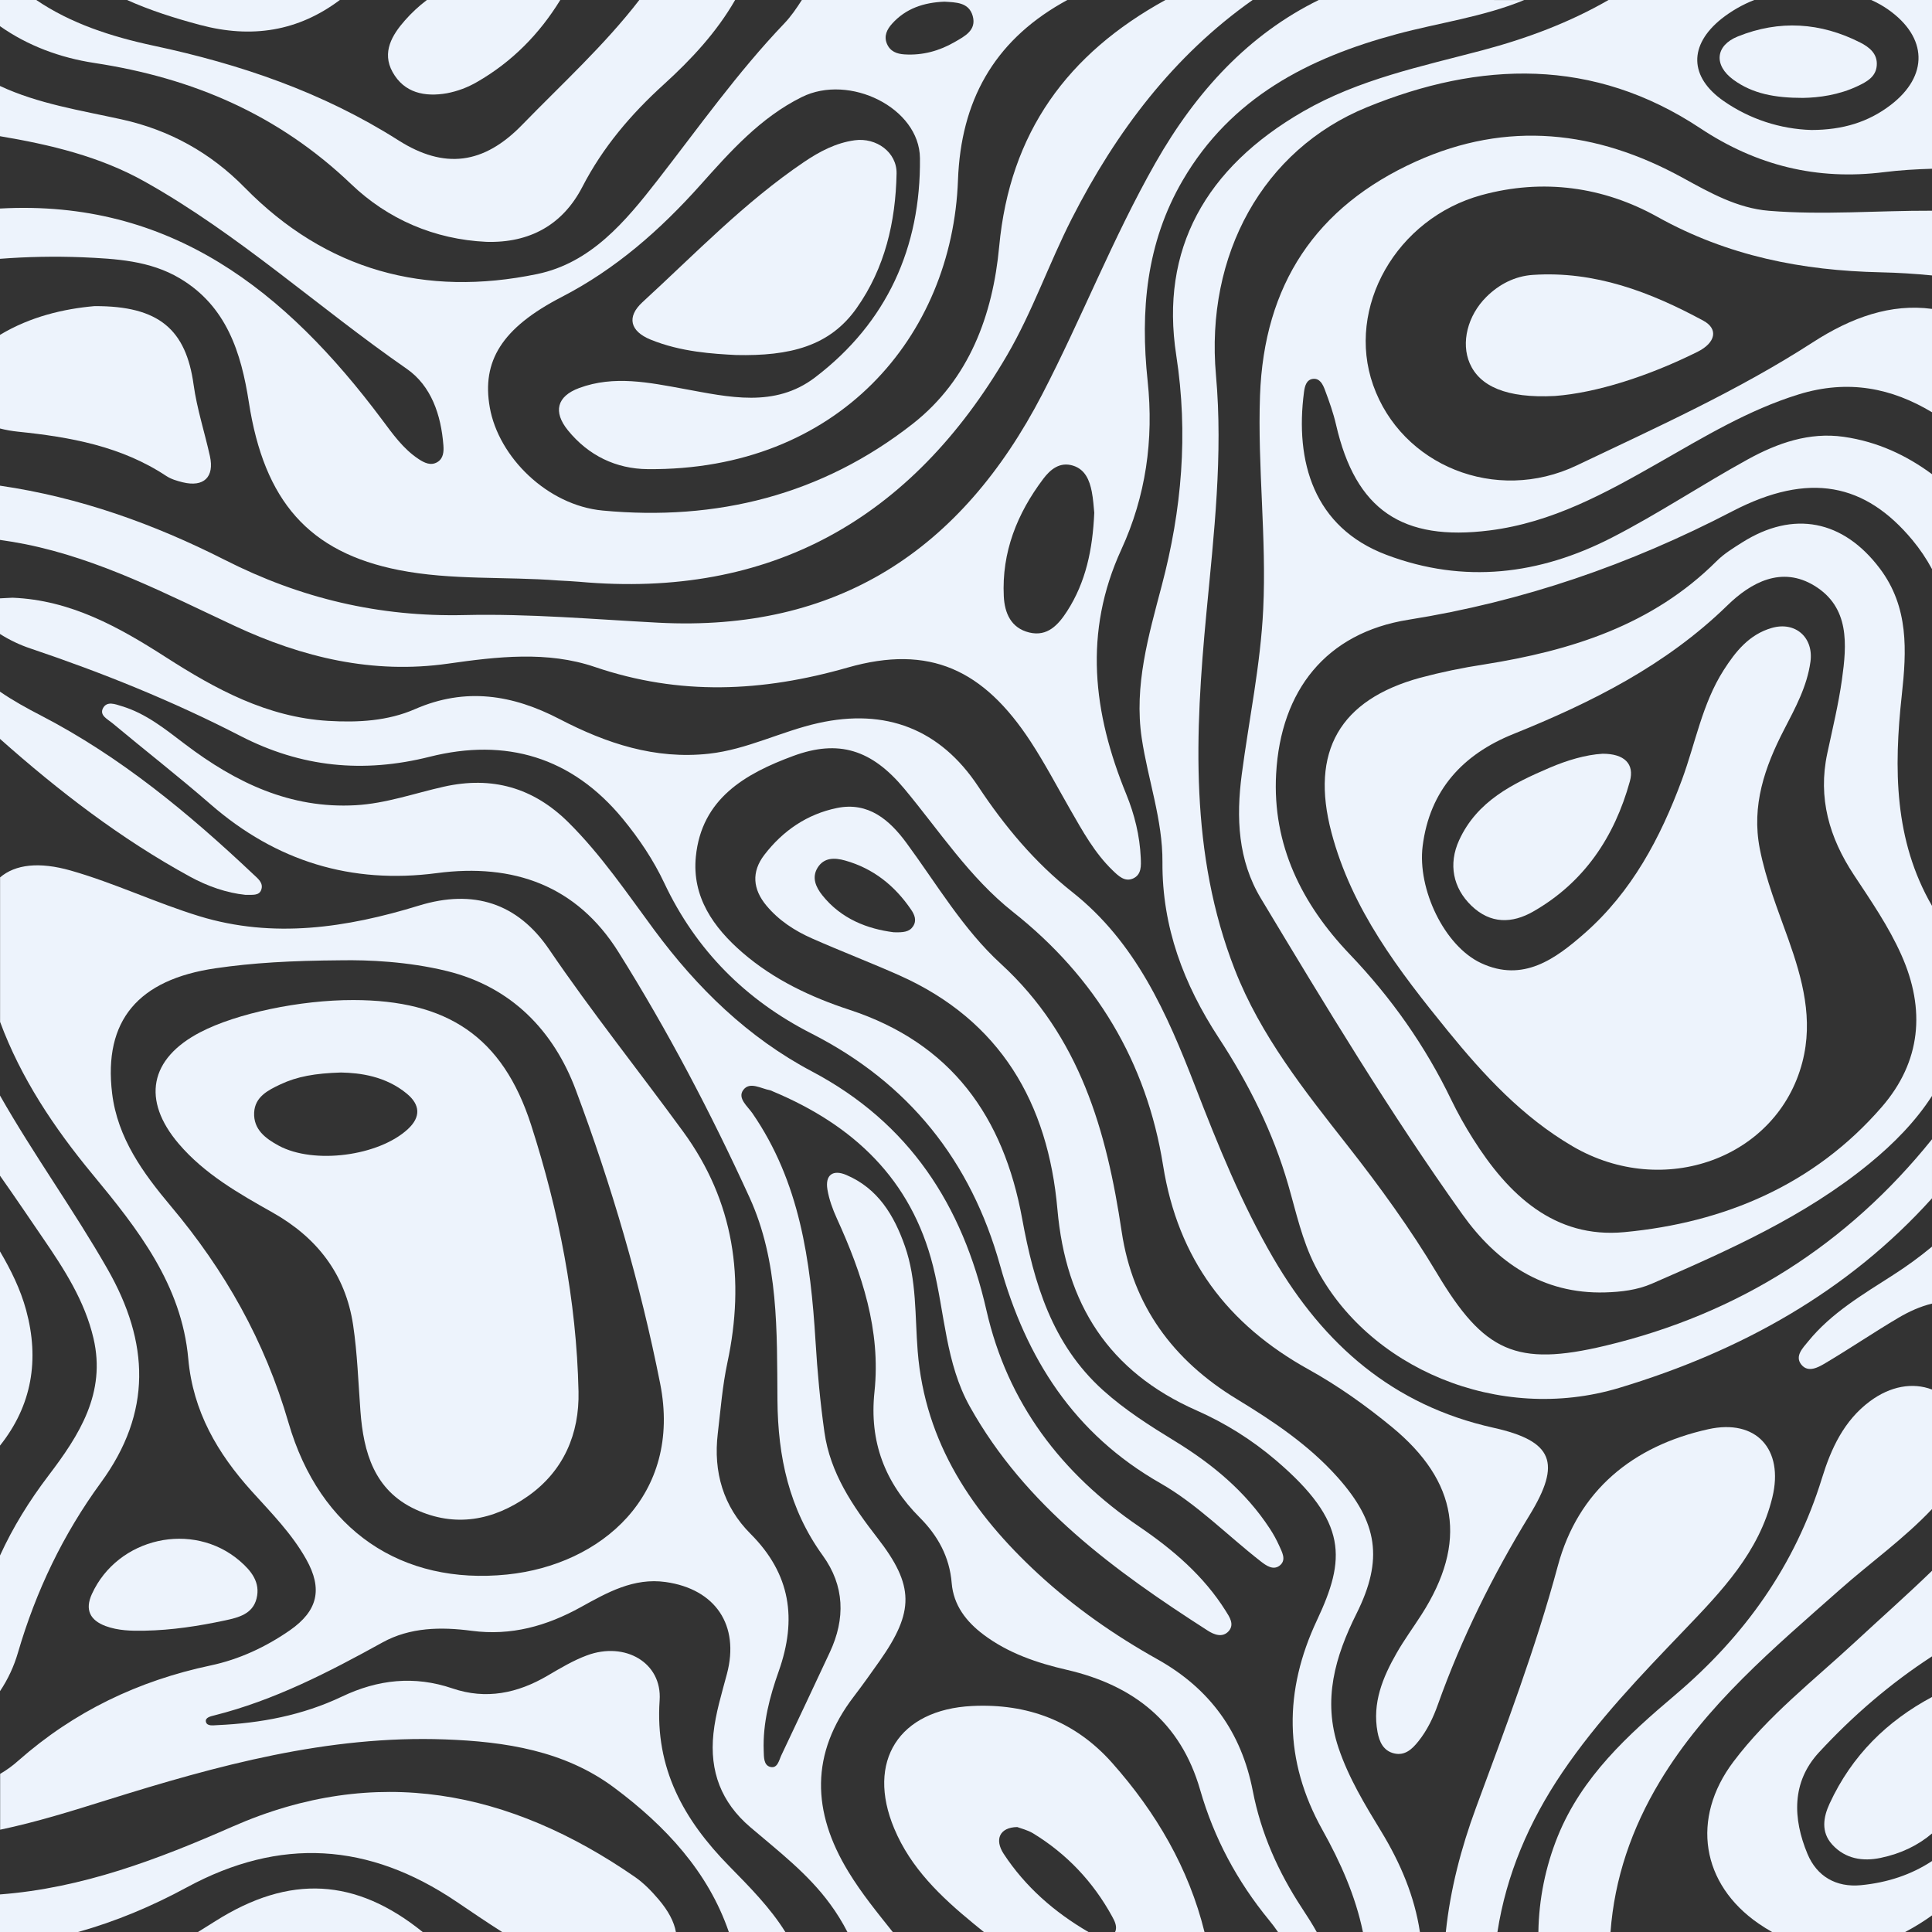
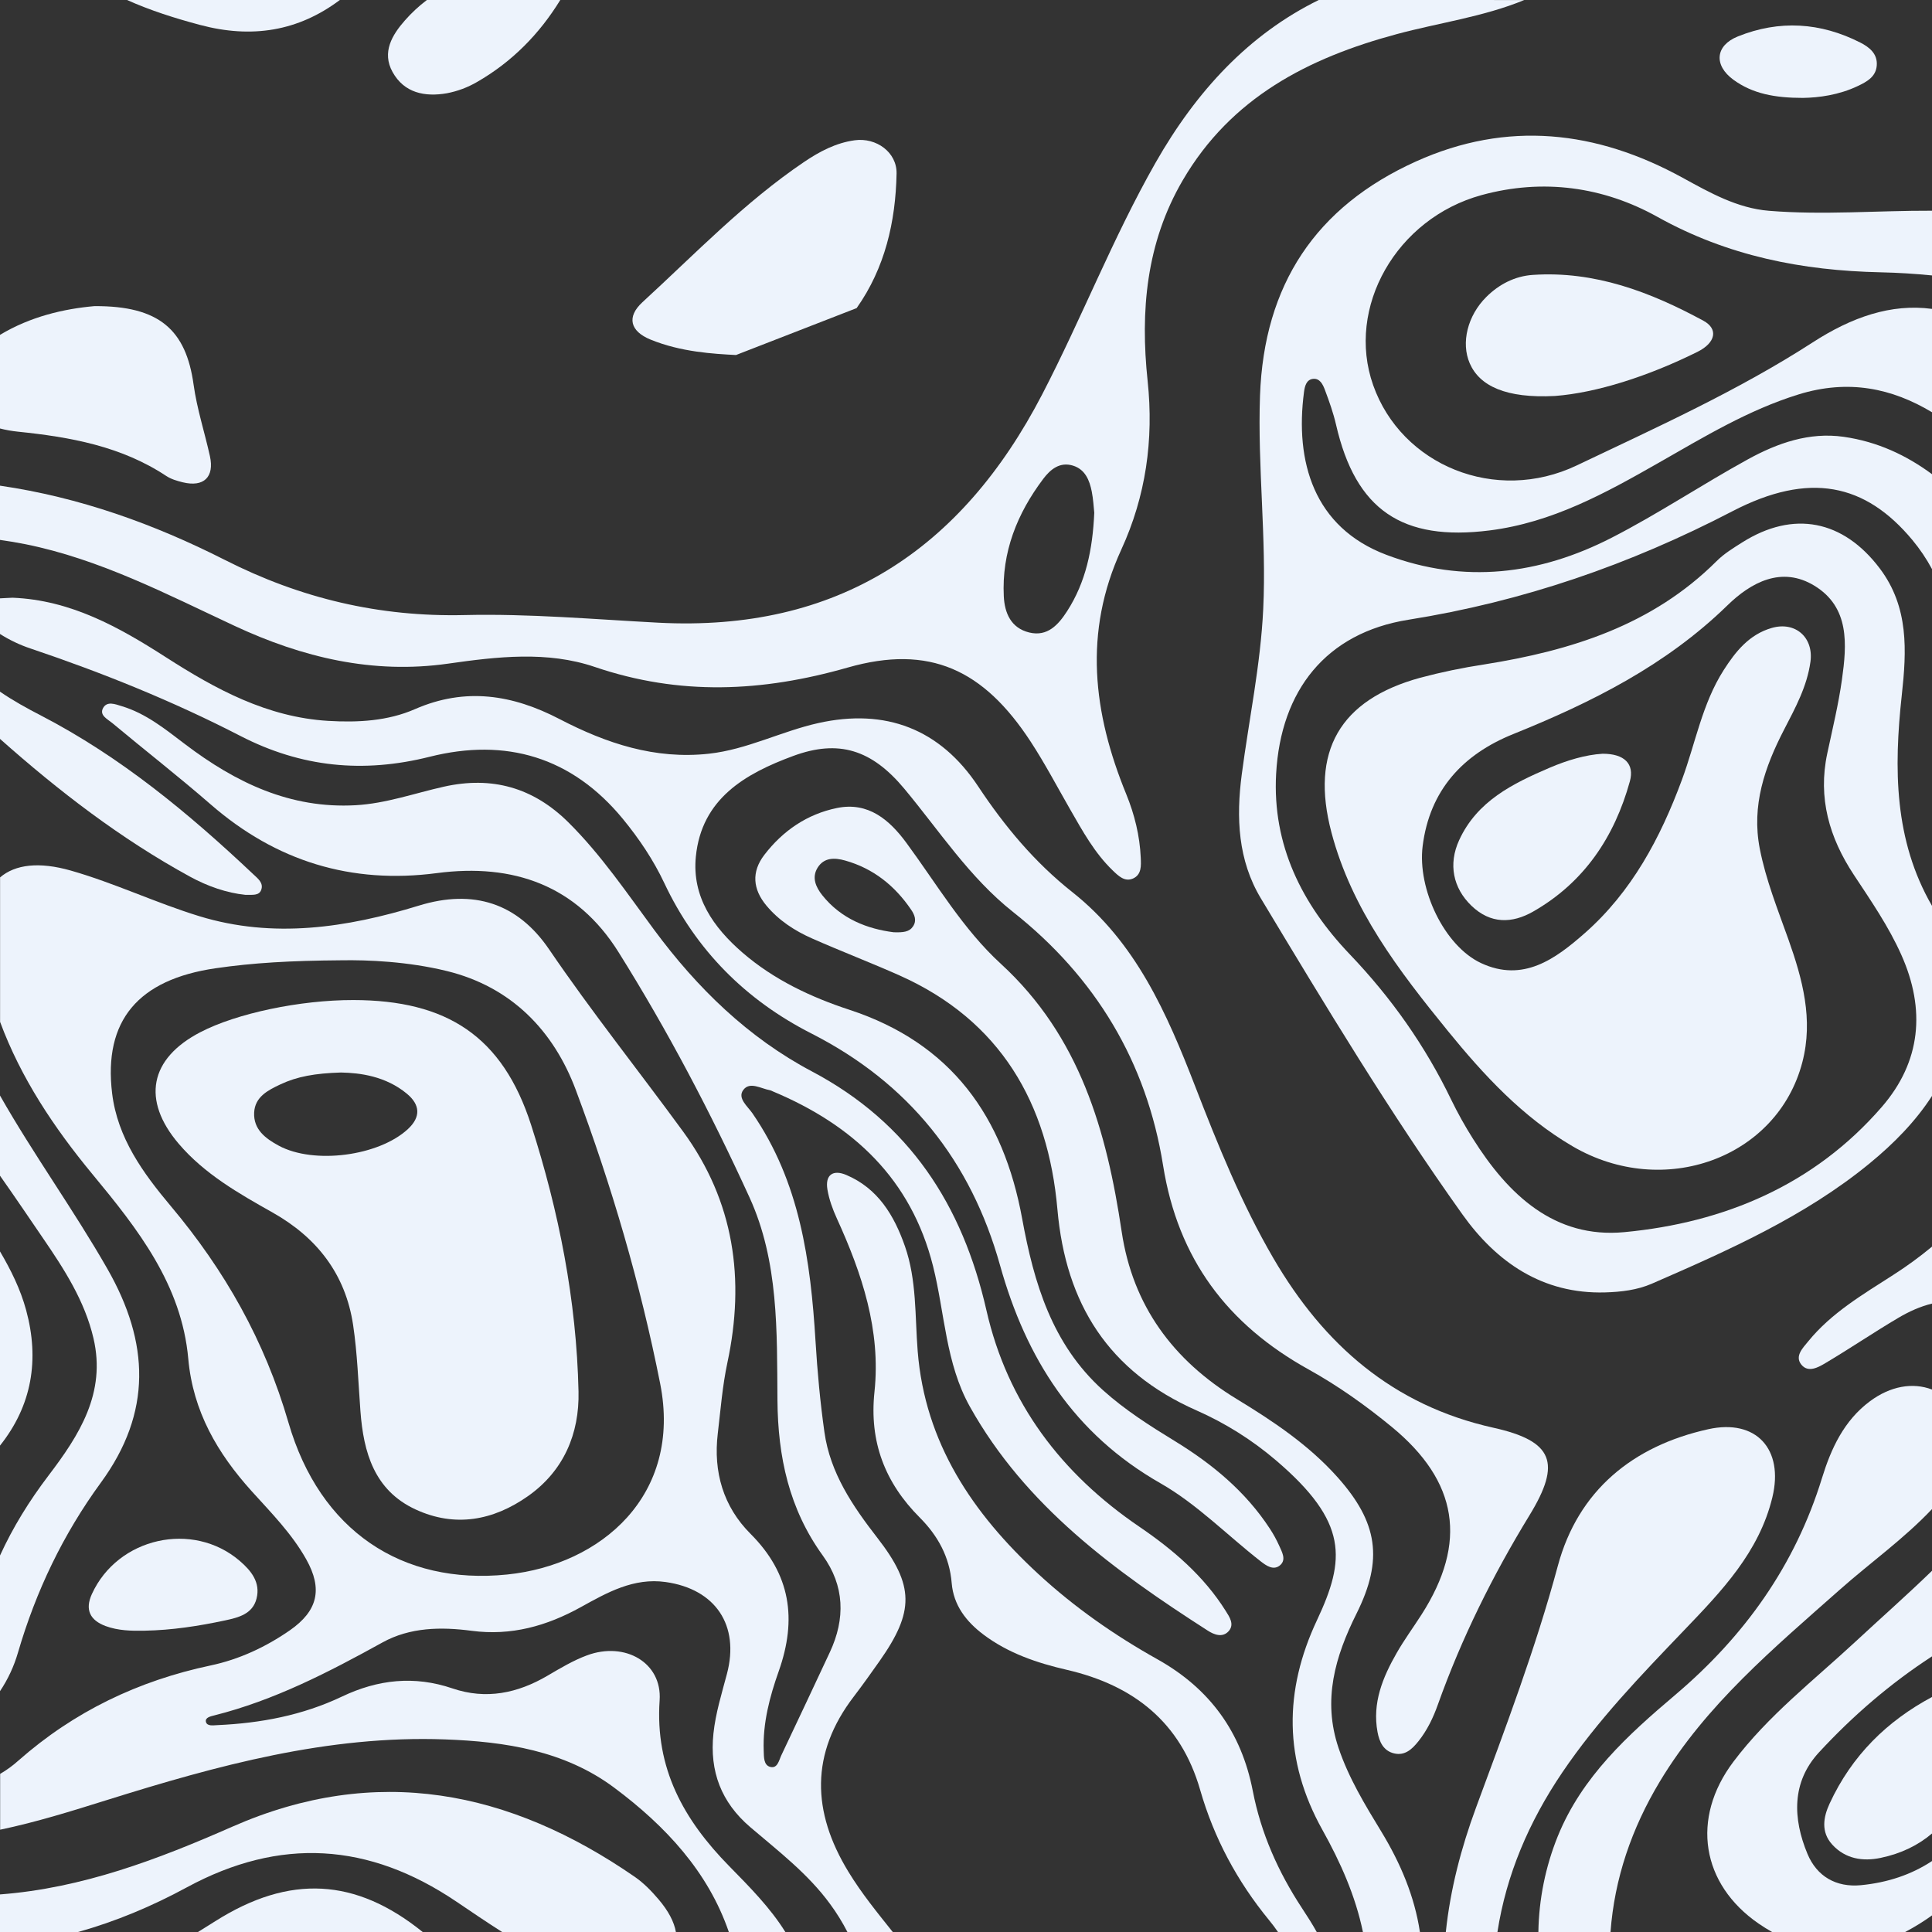
<svg xmlns="http://www.w3.org/2000/svg" width="2180" height="2180" viewBox="0 0 2180 2180" fill="none">
  <rect x="0" y="0" width="2180" height="2180" fill="#333333" stroke="none" />
  <g clip-path="url(#clip0_72_10925)">
    <path d="M2180 1022.13C2137.16 948.006 2136.87 867.193 2145.92 784.211C2151.37 734.409 2154.05 685.13 2121.09 641.421C2079.86 586.791 2023.77 575.509 1965.92 611.991C1955.85 618.346 1945.39 624.744 1937.04 633.072C1864.47 705.492 1772.73 734.17 1674.87 749.702C1650.53 753.382 1626.42 758.396 1602.63 764.722C1511.66 789.585 1478.23 847.976 1502.35 939.308C1525.24 1026.13 1578.51 1095.43 1633.71 1163.28C1674.39 1213.27 1718.05 1260.45 1774.48 1293.45C1877.35 1353.59 2005.56 1306.62 2033.69 1198.62C2046.3 1150.31 2033.9 1104.8 2017.88 1059.71C2005.89 1026.05 1992.54 992.859 1985.66 957.576C1976.19 908.973 1991.23 865.58 2013.06 823.353C2025.69 798.905 2039.02 774.641 2042.85 746.683C2046.6 719.313 2025.85 700.903 1999.25 708.533C1973.82 715.825 1958.44 735.02 1944.97 756.079C1920.66 794.098 1913.14 838.548 1897.79 880.001C1873.54 945.521 1841.23 1006.29 1788.05 1053.05C1755.02 1082.09 1718.64 1108.81 1671.26 1086.76C1629.65 1067.38 1599.19 1003.03 1605.26 954.698C1613.2 891.478 1650.77 851.148 1707.42 828.324C1795.82 792.67 1879.64 750.836 1949.12 683.114C1975.63 657.248 2010.29 638.25 2047.4 660.954C2087.27 685.359 2083.94 727.237 2078.39 766.804C2074.47 794.806 2067.75 822.394 2061.83 850.135C2051.09 900.405 2064.09 945.139 2091.8 987.126C2111.07 1016.34 2131.04 1045.22 2145.38 1077.41C2173.01 1139.21 2167.57 1197.99 2123.35 1249.04C2047.05 1337.06 1945.68 1379.68 1832.82 1390.31C1753.91 1397.73 1701.78 1348 1662.09 1284.99C1653.1 1270.82 1644.93 1256.16 1637.59 1241.07C1608.16 1180.03 1569.91 1125.83 1522.9 1076.64C1469.16 1020.38 1435.49 953.532 1439.94 873.101C1445.17 778.958 1496.28 714.092 1589.2 699.3C1718.51 678.721 1838.81 637.17 1954.7 576.915C2041.67 531.713 2104.82 545.61 2157.85 609.299C2166.32 619.481 2173.74 630.487 2180 642.152V535.048C2151.17 513.782 2118.75 498.413 2080.46 492.898C2041.48 487.285 2005.53 500.027 1972.29 518.273C1920.41 546.766 1871 579.891 1818.37 606.836C1737.12 648.452 1652.06 659.156 1564.4 626.063C1482.25 595.075 1461.04 520.758 1471.4 442.257C1472.24 435.924 1473.99 428.534 1481.28 427.542C1489.34 426.452 1492.76 434.016 1495.02 440.044C1499.85 452.895 1504.49 465.953 1507.57 479.284C1529.66 575.455 1582.18 610.945 1680.75 598.53C1751.6 589.614 1811.86 556.282 1872.13 521.892C1922.84 492.953 1972.86 462.596 2029.22 445.123C2085.9 427.542 2135.08 438.191 2180.01 465.168V348.538C2133.6 342.347 2089.29 357.989 2045.48 386.285C1961.13 440.785 1869.55 482.085 1779.21 525.14C1687.48 568.86 1581.32 524.933 1549.42 434.583C1518.51 346.969 1575.58 246.46 1671.74 220.136C1741.1 201.16 1809.26 210.73 1870.22 244.716C1949.52 288.926 2033.54 305.364 2122.26 307.271C2141.58 307.685 2160.83 308.895 2180.03 310.792V237.762C2118.68 237.522 2057.27 242.852 1996 237.849C1960.31 234.939 1929.43 217.477 1898.61 200.571C1801.3 147.161 1700.77 135.716 1597.84 182.139C1484.58 233.26 1426.22 321.354 1421.75 446.442C1418.89 526.917 1429.22 606.967 1425.37 687.409C1422.35 750.323 1409.33 811.669 1401.16 873.799C1394.74 922.631 1396.8 970.678 1422.82 1013.87C1495.48 1134.69 1568.22 1255.41 1650.02 1370.13C1688.44 1424.05 1740.34 1460.35 1811.23 1458.31C1829.28 1457.79 1847.45 1455.61 1863.81 1448.5C1949.92 1410.98 2036.32 1372.79 2109.4 1312.91C2137.1 1290.21 2161.62 1265.14 2180 1236.6V1022.13Z" fill="#EDF3FC" />
    <path d="M1383.07 1817.74C1358.38 1778.35 1323.74 1748.7 1285.89 1722.91C1197.6 1662.89 1136.83 1583.04 1113.06 1478.54C1086.04 1359.73 1026.15 1267.17 916.21 1208.98C844.085 1170.83 786.805 1114.96 738.344 1049.51C707.497 1007.84 678.394 964.661 641.334 927.895C601.713 888.655 555.224 875.488 500.8 887.674C467.752 895.065 435.586 906.651 401.36 908.581C327.436 912.755 265.796 882.955 208.844 839.747C186.575 822.852 164.753 805.031 137.34 796.801C130.135 794.621 120.456 790.534 116.074 799.384C112.194 807.189 121.448 811.549 126.538 815.734C163.5 846.625 201.65 876.251 237.947 907.85C311.653 971.888 396.455 997.873 493.007 985.175C579.335 973.839 650.73 999.094 697.851 1074.26C753.441 1162.98 802.131 1255.79 845.644 1350.95C878.791 1423.42 876.611 1502.46 877.254 1580.06C877.744 1643.75 890.334 1702.62 928.342 1755.15C953.074 1789.3 954.055 1826.48 936.353 1864.34C918.238 1903.11 900.013 1941.83 881.679 1980.49C878.998 1986.13 877.395 1995.81 869.199 1993.74C861.569 1991.81 862.005 1982.59 861.743 1975.49C860.588 1944.33 868.512 1914.45 878.671 1885.82C899.479 1827.09 892.263 1776.1 846.864 1730.7C816.159 1699.99 804.747 1660.94 809.913 1617.55C813.096 1590.88 815.135 1563.9 820.737 1537.72C840.891 1443.51 828.465 1355.79 770.859 1276.9C720.719 1208.23 667.592 1141.74 619.665 1071.33C584.098 1019.01 534.22 1002.93 472.646 1021.85C391.234 1046.87 308.361 1059.37 224.823 1033.77C175.828 1018.75 129.034 996.315 79.853 982.308C44.265 972.193 17.331 975.267 0.087 990.014V1153.03C23.5 1216.25 60.767 1272.29 104.444 1325.08C155.412 1386.68 204.964 1449.51 212.452 1533.27C217.76 1592.53 245.37 1639.84 284.065 1682.68C306.05 1707.02 329.311 1730.52 345.541 1759.47C364.343 1792.98 358.621 1817.58 327.163 1839.52C299.913 1858.47 269.72 1872.46 237.783 1879.21C155.968 1896.5 83.614 1931.23 20.873 1986.49C14.509 1992.23 7.569 1997.28 0.163 2001.59V2064.57C41.028 2056.03 80.889 2043.54 120.75 2031.07C245.01 1992.17 370.022 1957.85 502.108 1962.68C570.168 1965.17 637.007 1975.4 692.858 2017C751.391 2060.6 799.21 2112.39 822.394 2180.03H886.17C869.024 2152.49 845.731 2129.06 822.95 2105.83C771.371 2053.32 739.02 1995.38 744.306 1918.57C747.206 1876.16 705.393 1851.94 662.436 1867.81C646.86 1873.57 632.254 1882.32 617.834 1890.78C583.957 1910.68 548.444 1918.03 510.545 1905.15C467.479 1890.51 426.419 1895.03 385.816 1914.37C341.41 1935.51 293.94 1944.44 245.065 1946.59C240.432 1946.79 233.598 1948.02 232.355 1942.86C231.156 1937.89 238.1 1936.53 241.925 1935.56C309.669 1918.51 370.872 1886.8 431.585 1853.28C462.716 1836.08 497.716 1835.58 532.192 1840.14C576.763 1846.02 616.842 1834.78 655.471 1813.37C685.054 1797.02 714.953 1779.98 751.162 1785.11C807.385 1793.07 834.744 1833.93 820.268 1888.66C814.382 1910.98 807.439 1932.96 805.008 1956.16C800.518 1998.82 813.87 2033.77 846.603 2061.7C878.376 2088.83 911.796 2114.33 936.757 2148.56C944.072 2158.5 950.572 2169.01 956.191 2180H1007.35C989.763 2157.95 971.92 2136.1 957.205 2111.85C916.101 2044.35 914.107 1978.63 963.505 1914.19C973.49 1901.11 982.995 1887.76 992.445 1874.33C1031.8 1818.4 1031.82 1789.17 990.134 1735.45C962.154 1699.4 936.724 1662.15 930.249 1615.93C925.443 1581.96 922.292 1547.68 920.211 1513.47C914.662 1422.53 902.454 1333.68 848.914 1256.04C843.464 1248.18 831.822 1239.18 838.689 1229.88C846.014 1219.98 858.669 1228.39 868.948 1230.21C870.026 1230.52 871.067 1230.96 872.054 1231.49C962.666 1269.43 1028.16 1330.32 1052.84 1428.78C1066.12 1481.76 1067.01 1538.32 1094.37 1587.19C1157.13 1699.46 1257.64 1772.41 1362.83 1839.96C1369.75 1844.41 1379.5 1848.4 1386.5 1840.41C1393.13 1832.77 1387.24 1824.4 1383.07 1817.74ZM572.25 1776.63C453.669 1788.73 360.943 1727.39 325.474 1605.13C298.714 1512.92 253.708 1433.49 192.712 1360.9C161.527 1323.77 132.598 1284.1 126.505 1233.64C116.63 1151.62 155.783 1105.26 243.441 1092.53C285.329 1086.44 327.371 1083.98 385.337 1083.56C414.887 1083.06 460.067 1084.86 504.234 1095.68C577.209 1113.56 624.766 1163.19 649.716 1229.89C690.046 1337.57 722.517 1448.25 744.906 1561.17C769.889 1687.17 678.307 1765.8 572.25 1776.63Z" fill="#EDF3FC" />
-     <path d="M2180 1285.5C2085.17 1403.5 1962.72 1482.38 1811.29 1518.48C1710.8 1542.46 1674.45 1525.44 1621.48 1436.83C1591.36 1386.43 1557 1339.09 1520.8 1292.95C1471.96 1230.71 1422.42 1168.69 1393.27 1093.98C1342.2 963.179 1348.37 827.343 1361.28 691.572C1369.76 602.312 1380.13 513.673 1372.06 423.432C1359.91 287.389 1425.15 168.983 1542.18 121.088C1670.04 68.768 1797.86 64.67 1918.6 144.763C1981.82 186.728 2050.14 203.765 2125.97 194.238C2143.87 191.982 2161.94 190.968 2180.02 190.412V0H2111.44C2118.15 2.967 2124.56 6.577 2130.58 10.78C2175.07 42.129 2176.36 85.576 2133.33 118.505C2108.26 137.711 2079.4 146.616 2043.95 146.681C2008.49 145.629 1974.11 134.29 1944.99 114.047C1905.93 86.938 1905.32 51.012 1942.38 21.266C1953.62 12.393 1966.11 5.227 1979.44 0L1815 0C1770.91 25.419 1722.94 43.415 1672.54 56.778C1603.58 75.046 1533.47 89.38 1470.41 125.786C1360.19 189.366 1308.78 281.351 1327.24 400.902C1340.95 489.726 1333.51 575.302 1310.8 661.085C1296.01 717.22 1279.46 773.769 1288.29 832.967C1295.27 879.728 1311.97 925.018 1311.67 972.858C1311.2 1046.05 1335.65 1110.61 1375.15 1171.04C1408.94 1222.66 1436.47 1277.5 1453.63 1337.1C1462.5 1367.84 1469.15 1399.23 1483.84 1428.12C1542.7 1543.54 1690.99 1606.97 1826.97 1566.06C1964.55 1524.64 2085.57 1456.99 2179.99 1352.11L2180 1285.5Z" fill="#EDF3FC" />
    <path d="M916.134 1058.84C948.834 1073.3 982.232 1086.09 1014.87 1100.59C1128.99 1151.48 1182.63 1244.94 1193.15 1364.56C1202.55 1471.48 1251.01 1547.68 1350.11 1591.47C1382.58 1605.8 1412.8 1624.78 1439.8 1647.83C1521.55 1717.59 1518.28 1759.52 1486.1 1828.03C1448.6 1907.73 1448.34 1986.31 1492.2 2064.85C1512.59 2101.36 1529.49 2139.4 1537.87 2180H1602.18C1596.15 2139.92 1580.38 2102.5 1558.58 2066.64C1540.16 2036.43 1521.78 2006.17 1510.36 1972.29C1492.14 1918.27 1506.43 1869.22 1530.71 1820.61C1561.14 1759.63 1554.69 1717.83 1509.31 1666.92C1476.86 1630.54 1436.71 1603.7 1395.57 1578.68C1323.63 1534.98 1278.12 1473.16 1265.68 1389.84C1248.67 1275.98 1218.6 1169.52 1129.43 1087.63C1086.73 1048.58 1057.04 997.644 1022.75 951.058C1003.69 925.159 979.812 904.493 944.431 911.72C910.782 918.597 883.391 937.313 862.463 964.585C847.682 983.856 849.448 1003.42 864.795 1021.84C878.714 1038.54 896.601 1050.19 916.134 1058.84ZM922.532 979.114C929.835 967.299 941.945 967.702 953.565 970.972C985.425 979.91 1009.69 999.41 1028.11 1026.5C1031.97 1032.18 1034.65 1038.61 1030.29 1045.22C1026.09 1051.59 1019.3 1052.28 1008.33 1051.92C979.125 1048.19 949.303 1037.15 927.754 1010.05C920.647 1001.07 915.665 990.232 922.532 979.114Z" fill="#EDF3FC" />
    <path d="M1689.65 2180C1699.69 2115.28 1725.11 2055.74 1762.76 2000.07C1802.53 1941.3 1851.46 1890.47 1900.33 1839.48C1942.48 1795.51 1984.99 1751.41 1999.9 1689.42C2012.98 1635.17 1981.62 1600.71 1927.62 1612.66C1842.34 1631.51 1780.68 1681.94 1757.82 1766.83C1732.75 1859.95 1698.77 1949.52 1665.5 2039.63C1648.66 2085.22 1636.47 2131.95 1631.41 2180H1689.65Z" fill="#EDF3FC" />
-     <path d="M1098.29 2170.35C1102.23 2173.62 1106.2 2176.78 1110.15 2180H1228.17C1189.91 2157.73 1157.04 2129.17 1132.54 2091.83C1121.9 2075.6 1127.96 2061.91 1147.8 2061.58C1151.56 2063.03 1159.36 2064.85 1165.82 2068.74C1203.77 2091.94 1233.4 2123.33 1254.8 2162.3C1257.83 2167.75 1261.05 2174.12 1258.22 2180H1359.11C1341.4 2108.36 1304.83 2045.4 1254.83 1989.09C1213.19 1942.22 1159.54 1921.86 1096.78 1924.99C1014.42 1929.13 977.207 1987.29 1009 2063.23C1027.72 2108.06 1061.66 2140.28 1098.29 2170.35Z" fill="#EDF3FC" />
    <path d="M743.108 2143.17C735.183 2133.85 726.354 2124.74 716.359 2117.83C574.888 2020.08 424.381 1989.83 262.167 2061.15C177.823 2098.25 92.65 2130.59 0 2137.6V2180H88.05C130.342 2168.2 171.174 2151.1 210.741 2129.66C315.871 2072.67 416.151 2078.97 515.014 2145.75C532.084 2157.3 549.175 2168.93 566.604 2180H762.651C760.678 2168.57 754.215 2156.21 743.108 2143.17Z" fill="#EDF3FC" />
    <path d="M944.321 1374.97C972.661 1437.1 994.069 1501.1 986.722 1570.54C980.76 1626.85 998.516 1673 1037.88 1712.41C1058.07 1732.67 1071.44 1756.59 1073.85 1786.2C1075.88 1811.15 1090.09 1829.66 1109.71 1844.42C1137.76 1865.51 1170.31 1876.46 1203.75 1884.17C1279.23 1901.61 1332.27 1943.38 1354.17 2019.52C1369.87 2074.14 1396.02 2122.79 1432.01 2166.67C1435.55 2171.03 1438.92 2175.39 1442.05 2180H1485.75C1480.62 2170.76 1474.85 2161.81 1469.03 2152.95C1442.28 2112.22 1422.86 2068.61 1413.61 2020.85C1400.74 1954.36 1365.06 1905.31 1305.91 1872.22C1257.62 1845.2 1212.33 1813.6 1171.54 1775.96C1097.55 1707.67 1043.73 1628.29 1035.48 1524.56C1032.32 1484.84 1034.51 1444.49 1021.06 1406.1C1008.88 1371.34 990.668 1340.98 954.971 1325.8C940.049 1319.44 930.86 1325.51 933.639 1342.25C935.514 1353.45 939.58 1364.57 944.321 1374.97Z" fill="#EDF3FC" />
    <path d="M1817.25 2180C1821.7 2119.77 1841.03 2063.16 1872.93 2010.13C1924.95 1923.64 2001.55 1859.65 2075.93 1793.76C2110.39 1763.24 2148.37 1736.28 2180 1702.78V1567.89C2158.2 1559.61 2133.13 1563.98 2110.11 1581.03C2080.68 1602.83 2066.13 1634.51 2055.87 1667.82C2025.49 1766.43 1968.44 1846.24 1890.19 1912.53C1836.86 1957.69 1785.09 2004.67 1757.76 2071.91C1743.86 2106.28 1736.44 2142.93 1735.85 2180H1817.25Z" fill="#EDF3FC" />
    <path d="M1984.39 2170.53C1989.42 2173.99 1994.48 2177.13 1999.56 2180H2149.71C2160.22 2174.46 2170.34 2168.21 2180 2161.28V2099.94C2156.94 2115.16 2130.19 2124.24 2099.75 2127.19C2071.82 2129.85 2050.04 2117.26 2039.46 2091.8C2022.9 2051.97 2021.48 2010.9 2052.38 1977.41C2090.63 1935.99 2133.04 1899.5 2180 1868.99V1772.42C2151.89 1799.67 2122.5 1825.6 2093.8 1852.24C2046.48 1896.15 1994.93 1935.93 1955.79 1988.03C1907.73 2051.98 1919.68 2125.91 1984.39 2170.53Z" fill="#EDF3FC" />
    <path d="M476.93 2180C401.403 2118.96 326.749 2114.87 243.157 2167.65C236.617 2171.8 230.03 2175.92 223.396 2180H476.93Z" fill="#EDF3FC" />
    <path d="M2180 1914.83C2129.46 1941.85 2089.6 1980.66 2064.46 2035.1C2057.46 2050.21 2054.41 2067.08 2067.41 2081.34C2082.23 2097.6 2101.97 2100.57 2122.02 2096.38C2145.65 2091.44 2164.65 2081.88 2180.05 2068.8L2180 1914.83Z" fill="#EDF3FC" />
    <path d="M2180 1406.67C2166.06 1418.23 2151.41 1428.91 2136.15 1438.66C2101.97 1460.65 2066.6 1481.32 2040.4 1513.45C2034.33 1520.91 2024.71 1530.28 2032.69 1539.93C2040.49 1549.38 2052 1542.71 2060.27 1537.75C2087.79 1521.4 2114.34 1503.36 2141.9 1487.07C2154.31 1479.74 2166.97 1474.06 2180.05 1470.92L2180 1406.67Z" fill="#EDF3FC" />
-     <path d="M1315.03 0C1204.73 60.571 1139.43 149.33 1127.44 278.168C1120.29 355.078 1093.76 428.141 1029.85 478.259C927.285 558.69 808.464 588.208 679.964 576.076C617.736 570.201 562.538 515.875 552.641 459.631C543.496 407.638 566.048 370.11 633.682 335.164C694.897 303.554 744.917 259.485 790.304 208.724C824.094 170.868 858.113 132.642 904.7 109.534C958.339 82.84 1037.44 121.59 1038.04 178.4C1039.1 279.04 1000.86 364.06 919.655 425.896C874.234 460.481 822.361 448.055 771.807 438.812C732.48 431.64 692.913 423.269 653.586 437.799C628.243 447.162 623.851 464.732 640.931 485.693C664.028 514.033 695.071 529.042 730.758 529.359C945.738 531.299 1074.5 379.603 1080.95 203.22C1084.22 114.287 1121.03 47.84 1197.52 3.826C1199.76 2.529 1202.03 1.275 1204.3 0H904.787C898.77 9.352 892.546 18.53 884.916 26.498C832.335 81.532 788.56 143.455 742.028 203.263C705.742 249.893 666.884 296.622 606.127 309.233C479.818 335.393 368.126 305.374 276.206 211.722C237.555 172.307 191.266 146.645 137.34 134.735C90.655 124.478 42.946 117.066 0 97.01V153.69C56.745 163.249 112.619 176.471 163.315 204.92C269.361 264.358 359.329 347.1 458.89 416.118C486.663 435.368 497.705 468.308 500.31 502.446C500.866 509.564 500.386 517.347 493.443 521.456C486.096 525.816 478.87 522.263 472.526 518.099C454.977 506.578 443.161 489.683 430.844 473.213C322.553 328.428 192.505 224.736 0 235.298V292.033C30.824 289.664 61.759 289.078 92.65 290.278C130.713 291.978 169.146 293.973 203.056 314.171C255.725 345.53 272.118 398.014 280.784 453.811C298.06 565.427 348.495 623.208 450.17 643.242C509.477 654.927 570.135 650.359 630.074 655.014C637.901 655.482 645.76 655.755 653.564 656.453C869.918 675.953 1028.7 585.09 1136.31 400.869C1164.92 351.917 1183.6 297.319 1209.43 246.602C1259.69 147.978 1324.54 62.62 1413.42 0H1315.03ZM1006.4 26.956C1022.02 9.45 1042.48 2.823 1065.63 1.886C1078.45 2.725 1093.2 2.409 1097.59 18.05C1102.11 34.226 1088.38 40.94 1077.27 47.404C1059.83 57.487 1040.94 62.664 1020.59 61.378C1012 60.855 1004.46 58.108 1000.78 49.388C997.11 40.668 1000.82 33.212 1006.4 26.956Z" fill="#EDF3FC" />
    <path d="M1685.14 1611.02C1571.78 1585.8 1493.76 1517.28 1436.9 1419.84C1400.93 1358.13 1374.28 1292.15 1348.61 1225.82C1316.74 1143.56 1281.82 1063.41 1209.83 1006.51C1167.51 973.054 1133.53 932.299 1103.77 887.391C1060.73 822.438 999.203 798.981 923.372 815.876C881.581 825.184 843.039 845.72 799.886 850.461C739.009 857.143 684.15 838.809 631.394 811.385C578.638 783.961 525.38 775.186 468.231 800.158C437.602 813.565 403.921 815.418 370.295 813.412C301.418 809.259 243.495 777.758 187.175 741.592C134.168 707.53 79.635 677.064 14.214 674.448C9.505 674.753 4.709 674.797 -0.043 675.157V715.334C10.75 722.204 22.348 727.721 34.488 731.76C115.758 759.141 195.143 791.176 271.345 830.46C339.895 865.787 409.775 872.774 484.887 853.895C570.615 832.346 645.247 853.982 702.887 924.124C721.199 946.425 737.287 970.372 749.528 996.336C785.312 1072.27 841.556 1128.47 915.469 1166.1C1025.56 1222.14 1095.47 1309.87 1128.41 1427.7C1157.78 1532.78 1211.6 1617.87 1309.5 1673.71C1350.51 1697.1 1384.71 1732.27 1422.43 1761.68C1428.63 1766.52 1437.08 1772.7 1444.63 1765.96C1451.56 1759.77 1446.54 1751.18 1443.42 1744.16C1440.37 1737.37 1436.78 1730.83 1432.67 1724.61C1405.28 1682.79 1367.76 1651.85 1325.63 1626.05C1297.29 1608.71 1269.36 1590.99 1244.51 1568.59C1186.97 1516.71 1166.64 1447.6 1153.36 1375.07C1132.34 1260.15 1073.62 1177.19 958.47 1139.41C914.935 1125.12 873.166 1105.46 837.883 1074.97C804.889 1046.45 780.669 1011.93 785.171 966.546C791.656 901.146 840.935 872.948 895.043 852.99C946.349 834.057 983.616 845.873 1020.31 889.887C1059.96 937.443 1093.92 990.167 1143.12 1029.06C1236.33 1102.81 1293.81 1198.52 1312.38 1315.02C1329.2 1420.5 1384.9 1494.38 1476.56 1545.23C1509.77 1563.65 1540.87 1585.79 1570.4 1610.04C1645.25 1671.63 1656.24 1740.36 1603.98 1821.88C1594.72 1836.32 1584.52 1850.22 1576.01 1865.08C1560.23 1892.62 1548.28 1921.47 1554.35 1954.36C1556.38 1965.34 1560.89 1975.6 1573.09 1978.48C1585.45 1981.4 1593.55 1973.44 1600.49 1964.78C1610.37 1952.44 1617.15 1938.27 1622.41 1923.49C1649.15 1848.5 1684.28 1777.76 1725.83 1709.78C1762.06 1650.59 1752.61 1626.02 1685.14 1611.02Z" fill="#EDF3FC" />
    <path d="M1488.04 0C1409.62 38.488 1350.12 102.329 1303.69 183.959C1255.73 268.314 1220.65 358.872 1176.04 444.873C1084.71 620.951 944.659 713.22 742.628 702.614C669.87 698.788 596.96 692.314 524.29 694.014C428.065 696.27 339.339 675.277 253.883 631.884C173.539 591.118 89.467 561.034 0 548.019V609.212C9.69 610.585 19.348 612.177 28.918 614.106C112.771 631.045 188.058 670.426 264.543 706.135C341.29 741.963 420.838 760.918 505.629 748.83C561.219 740.895 617.616 734.355 671.124 752.558C766.979 785.149 859.814 780.898 956.475 753.255C1049.05 726.801 1109.88 755.708 1162.88 836.706C1178.95 861.285 1192.68 887.424 1207.31 912.94C1221.48 937.564 1235.04 962.546 1255.81 982.428C1261.96 988.303 1269.04 995.366 1278.38 991.322C1288.31 986.962 1287.56 976.596 1287.18 967.8C1286.09 942.981 1280.13 918.903 1270.83 896.154C1233.4 804.682 1222.25 713.656 1265.28 620.025C1292.83 560.075 1302.02 496.342 1294.95 429.896C1286.57 351.067 1293.24 274.244 1334.51 203.525C1389.01 110.112 1476.21 65.367 1576.06 38.499C1624.02 25.593 1673.7 19.042 1719.94 0.033L1488.04 0ZM1204.04 689.708C1194.23 704.859 1182.03 718.692 1161.37 713.688C1140.72 708.685 1133.58 691.703 1132.65 672.911C1130.19 623.109 1147.67 579.444 1177.21 540.269C1185.3 529.544 1195.96 520.824 1210.73 525.402C1224.42 529.642 1229.37 541.828 1231.9 554.625C1233.62 563.345 1234.08 572.359 1234.73 578.605C1232.92 619.883 1225.26 656.823 1204.04 689.708Z" fill="#EDF3FC" />
-     <path d="M721.373 0C681.98 51.099 634.053 94.699 589.21 140.828C545.818 185.518 501.465 191.306 449.538 158.322C364.147 104.084 271.148 72.376 173.048 51.502C125.59 41.322 79.919 26.531 40.951 0H0V29.539C31.337 51.568 67.58 65.117 106.58 71.068C217.629 87.985 314.258 129.35 396.379 207.896C437.472 247.201 489.966 270.167 548.891 272.892C597.603 274.309 634.914 253.785 657.085 210.915C680.324 165.996 711.923 128.936 749.081 95.19C780.146 66.981 808.638 36.297 829.49 0H721.373Z" fill="#EDF3FC" />
-     <path d="M830.46 400.597C805.009 399.256 768.33 397.24 733.995 383.157C710.996 373.761 706.832 357.585 724.926 340.985C784.255 286.561 840.183 228.093 907.349 182.717C924.68 171.01 943.112 161.211 964.378 158.29C988.815 154.933 1012.14 171.86 1011.66 195.829C1010.57 250.329 998.582 302.344 966.612 347.645C936.223 390.776 891.239 401.937 830.46 400.597Z" fill="#EDF3FC" />
+     <path d="M830.46 400.597C805.009 399.256 768.33 397.24 733.995 383.157C710.996 373.761 706.832 357.585 724.926 340.985C784.255 286.561 840.183 228.093 907.349 182.717C924.68 171.01 943.112 161.211 964.378 158.29C988.815 154.933 1012.14 171.86 1011.66 195.829C1010.57 250.329 998.582 302.344 966.612 347.645Z" fill="#EDF3FC" />
    <path d="M121.175 1431.72C83.178 1365.23 37.845 1302.77 0 1236.16V1326.63C16.437 1349.87 32.319 1373.5 48.407 1396.98C72.485 1432.11 95.626 1467.91 105.49 1510.14C119.9 1571.82 89.445 1619.36 54.762 1664.92C33.092 1693.41 14.552 1723.32 0 1755.21V1908.26C8.95 1894.89 15.785 1880.22 20.263 1864.77C40.537 1795.28 71.286 1731.14 113.829 1672.93C171.719 1593.75 168.754 1514.98 121.175 1431.72Z" fill="#EDF3FC" />
    <path d="M236.857 514.676C230.917 487.786 222.229 461.342 218.469 434.19C209.912 372.366 179.948 344.963 106.471 345.432C72.18 348.451 34.335 357.182 0 377.848V483.491C6.592 485.174 13.299 486.369 20.067 487.066C79.101 493.116 136.697 503.416 187.556 537.032C193.006 540.64 199.786 542.645 206.239 544.215C229.925 549.981 242.078 538.329 236.857 514.676Z" fill="#EDF3FC" />
    <path d="M143.389 0C169.549 11.783 197.203 20.514 225.554 28.089C284.032 43.72 336.417 35.305 383.462 0H143.389Z" fill="#EDF3FC" />
    <path d="M285.776 986.45C212.855 917.606 136.108 853.95 46.369 807.462C30.357 799.199 14.584 790.512 0 780.44V833.741C66.207 892.525 136.13 946.437 214.468 989.241C234.437 1000.14 255.987 1007.57 276.816 1009.7C284.915 1009.57 292.229 1010.88 294.725 1004.15C297.701 996.151 290.692 991.127 285.776 986.45Z" fill="#EDF3FC" />
    <path d="M0 1631.17C36.057 1585.9 44.69 1534.27 29.495 1478.31C23.032 1454.52 12.241 1432.93 0 1412.05V1631.17Z" fill="#EDF3FC" />
    <path d="M481.66 0C472.603 6.863 464.262 14.623 456.764 23.163C442.54 39.36 430.604 58.925 442.911 81.183C456.067 105.011 479.415 109.523 504.103 105.261C516.158 102.985 527.734 98.661 538.329 92.476C577.754 69.836 608.678 38.313 632.2 0H481.66Z" fill="#EDF3FC" />
    <path d="M163.271 1840.01C148.284 1840.33 133.263 1840.01 119.082 1834.76C101.642 1828.22 95.571 1816.39 103.692 1798.62C132.795 1734.87 217.433 1715.78 270.462 1761.21C283.345 1772.26 294.115 1785.43 289.482 1803.72C285.122 1821.16 269.241 1825.14 254.079 1828.4C224.115 1834.8 193.944 1839.45 163.271 1840.01Z" fill="#EDF3FC" />
    <path d="M1808.31 850.495C1832.88 850.418 1844.53 861.95 1839.07 881.69C1821.7 944.376 1787.6 995.541 1730.17 1028.46C1706.19 1042.2 1681.82 1042.75 1660.23 1021.92C1639.52 1001.94 1634.07 975.049 1646.43 948.05C1666.69 903.817 1707.04 884.088 1748.53 866.3C1768.38 857.83 1789.13 851.639 1808.31 850.495Z" fill="#EDF3FC" />
    <path d="M1754.49 446.802C1699.36 449.679 1669.52 435.586 1658.4 409.971C1648.33 386.754 1655.97 356.136 1677.04 335.131C1691.63 320.602 1709.51 311.544 1729.6 310.192C1799.43 305.494 1862.18 329.441 1922.04 361.891C1939.14 371.156 1935.95 386.765 1915.38 397C1859.54 424.773 1800.87 443.336 1754.49 446.802Z" fill="#EDF3FC" />
    <path d="M398.744 1128.42C504.201 1128.6 567.083 1169.13 599.369 1269.6C630.619 1366.82 650.523 1467.38 652.779 1570.06C653.869 1617.6 636.211 1659.66 595.75 1688.18C556.51 1715.81 513.335 1723.79 468.82 1703.16C422.299 1681.6 410.156 1638.85 406.69 1592.15C404.27 1559.79 403.235 1527.19 398.449 1495.14C389.882 1437.9 357.891 1396.51 307.554 1368.15C269.23 1346.56 230.818 1324.75 201.65 1290.56C159.663 1241.25 168.743 1194.45 226.077 1164.69C267.104 1143.34 338.728 1128.32 398.744 1128.42ZM385.01 1210.17C355.34 1211.06 335.164 1214.73 316.34 1223.6C302.453 1230.14 287.596 1237.63 286.768 1255.46C285.885 1274.47 299.674 1284.71 314.541 1292.74C354.097 1314.11 427.367 1304.53 460.285 1274C475.076 1260.29 474.063 1246.51 459.13 1234.12C435.095 1214.16 405.97 1210.6 385.01 1210.19V1210.17Z" fill="#EDF3FC" />
    <path d="M2034.36 110.472C2002.68 110.472 1977.58 105.763 1955.95 90.013C1933.54 73.663 1935.37 51.405 1960.94 41.115C2007.7 22.291 2054.25 25.201 2099.15 48.059C2109.16 53.149 2118.63 60.572 2117.68 73.706C2116.8 86.634 2106.58 92.171 2096.27 97.076C2074.98 107.224 2052.23 110.21 2034.36 110.472Z" fill="#EDF3FC" />
  </g>
  <defs>
    <clipPath id="clip0_72_10925">
      <rect width="2180" height="2180" fill="white" />
    </clipPath>
  </defs>
</svg>